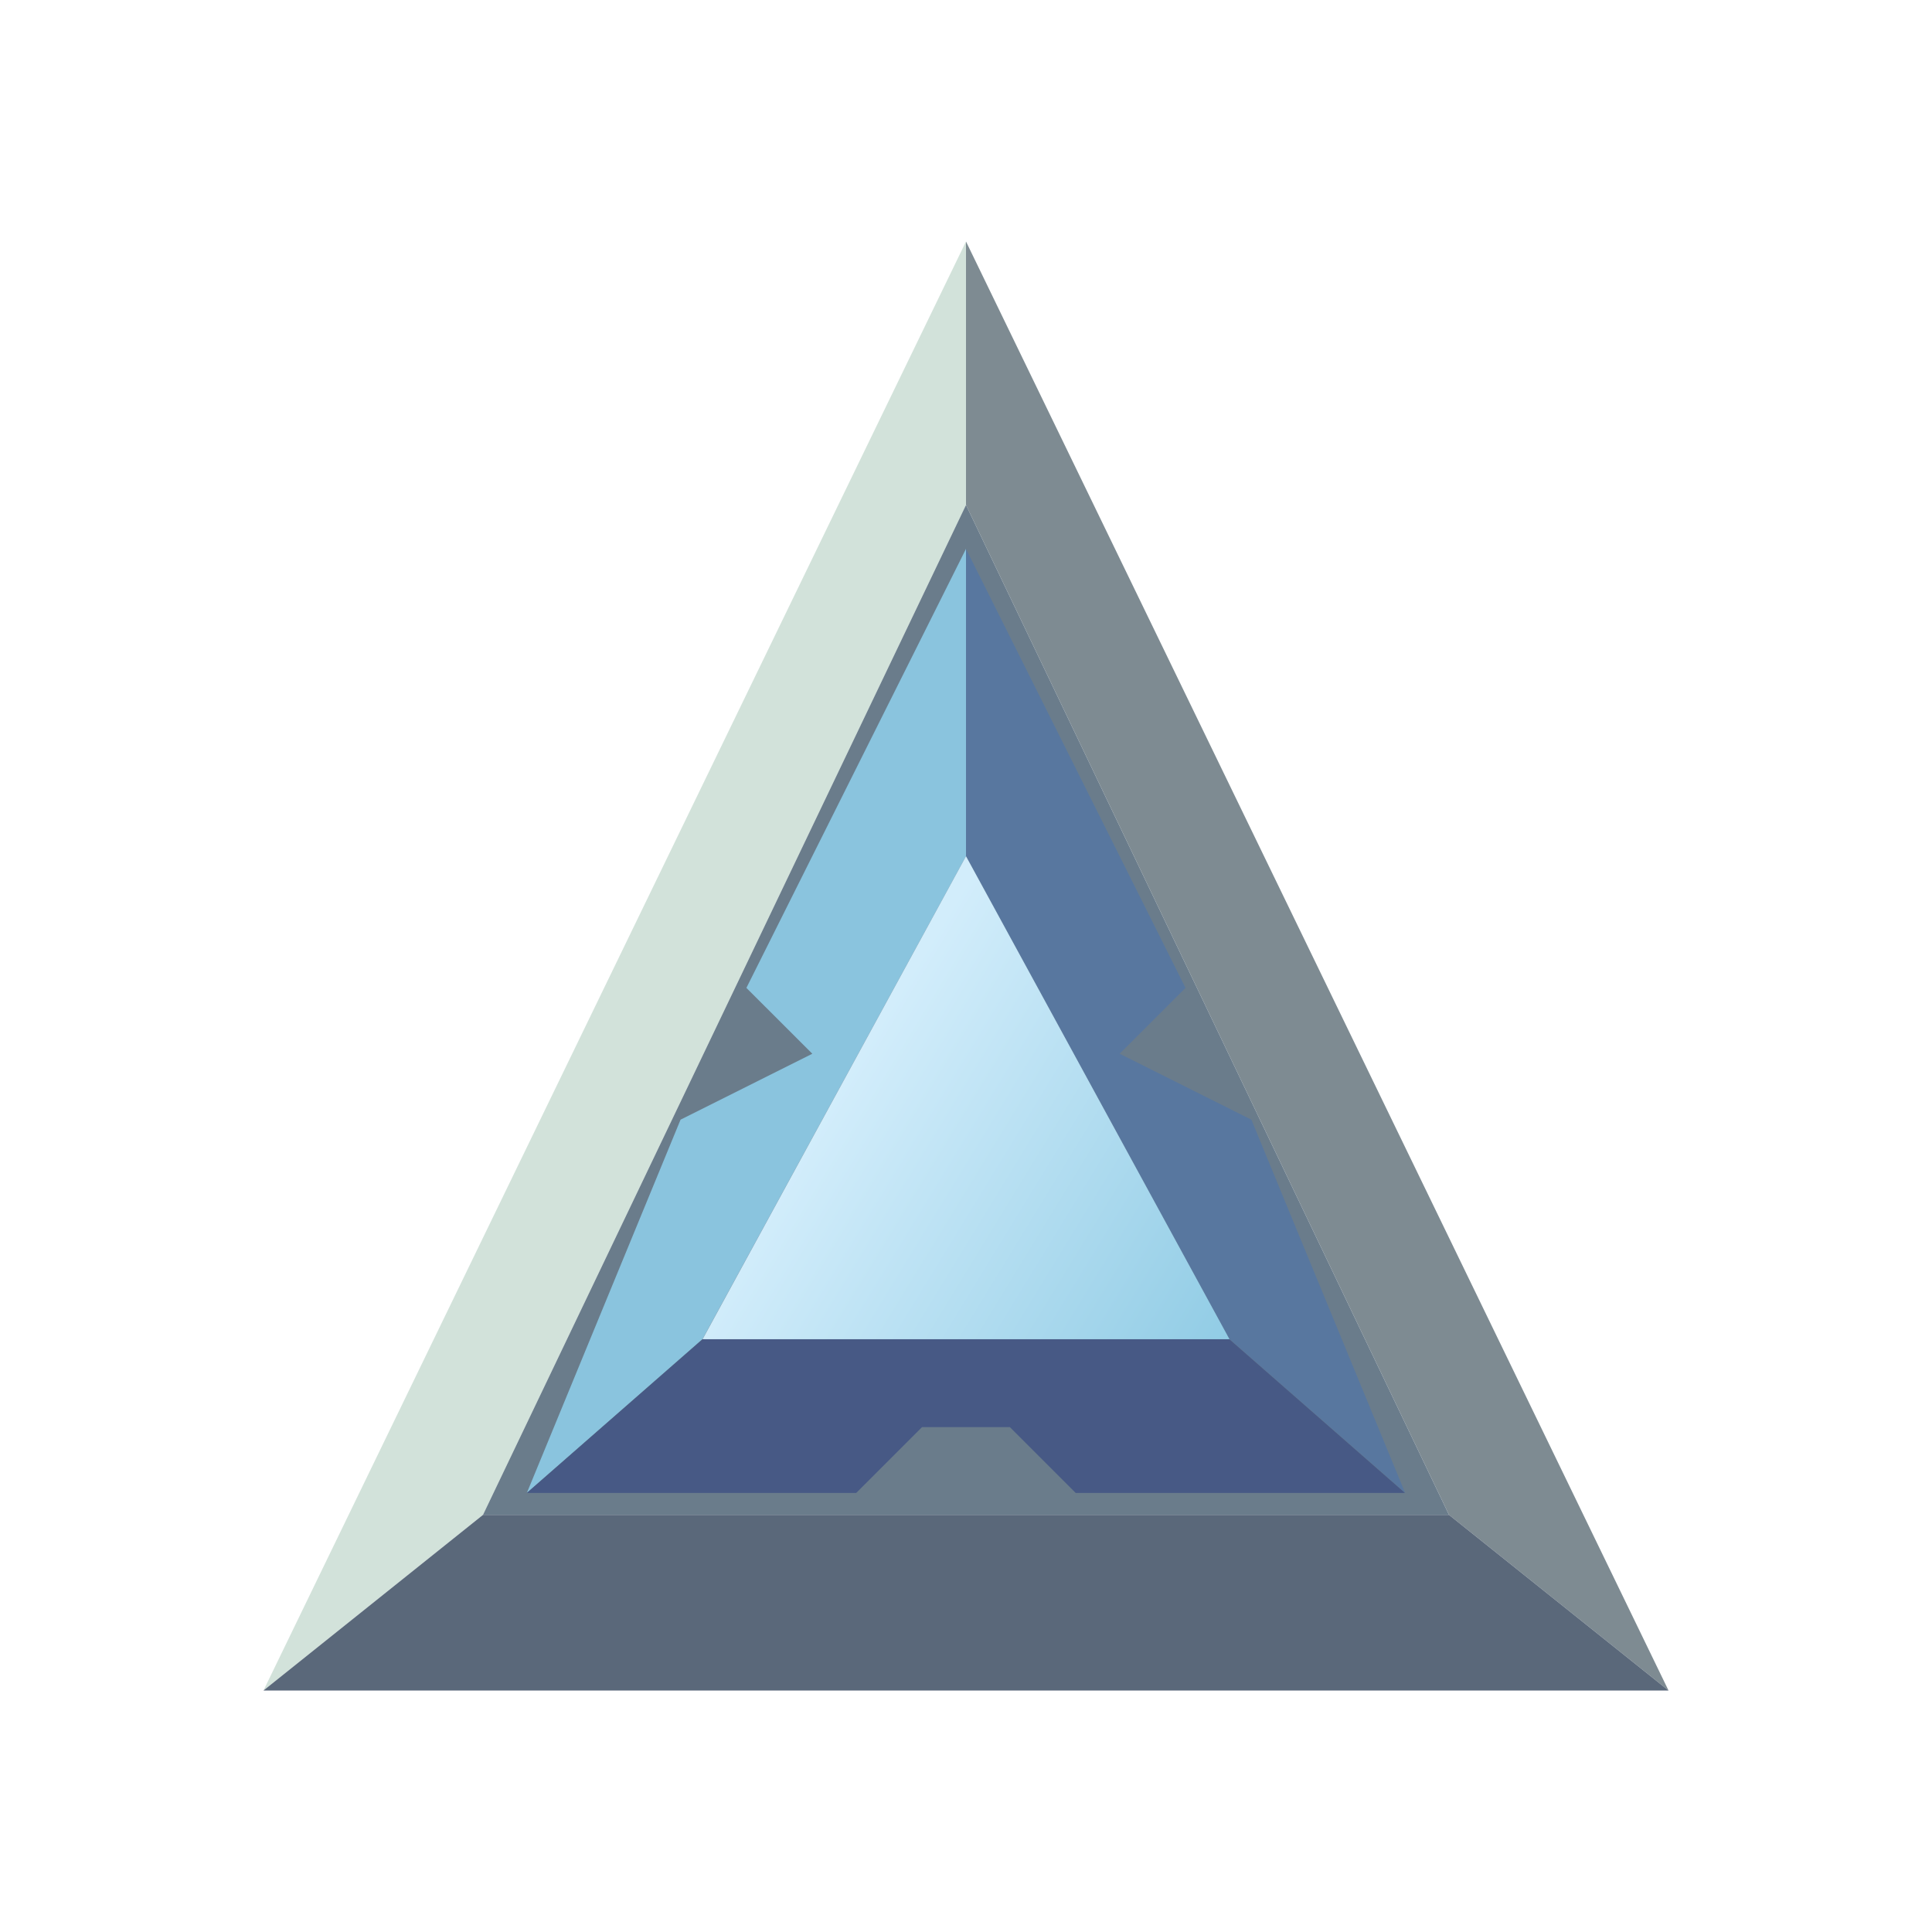
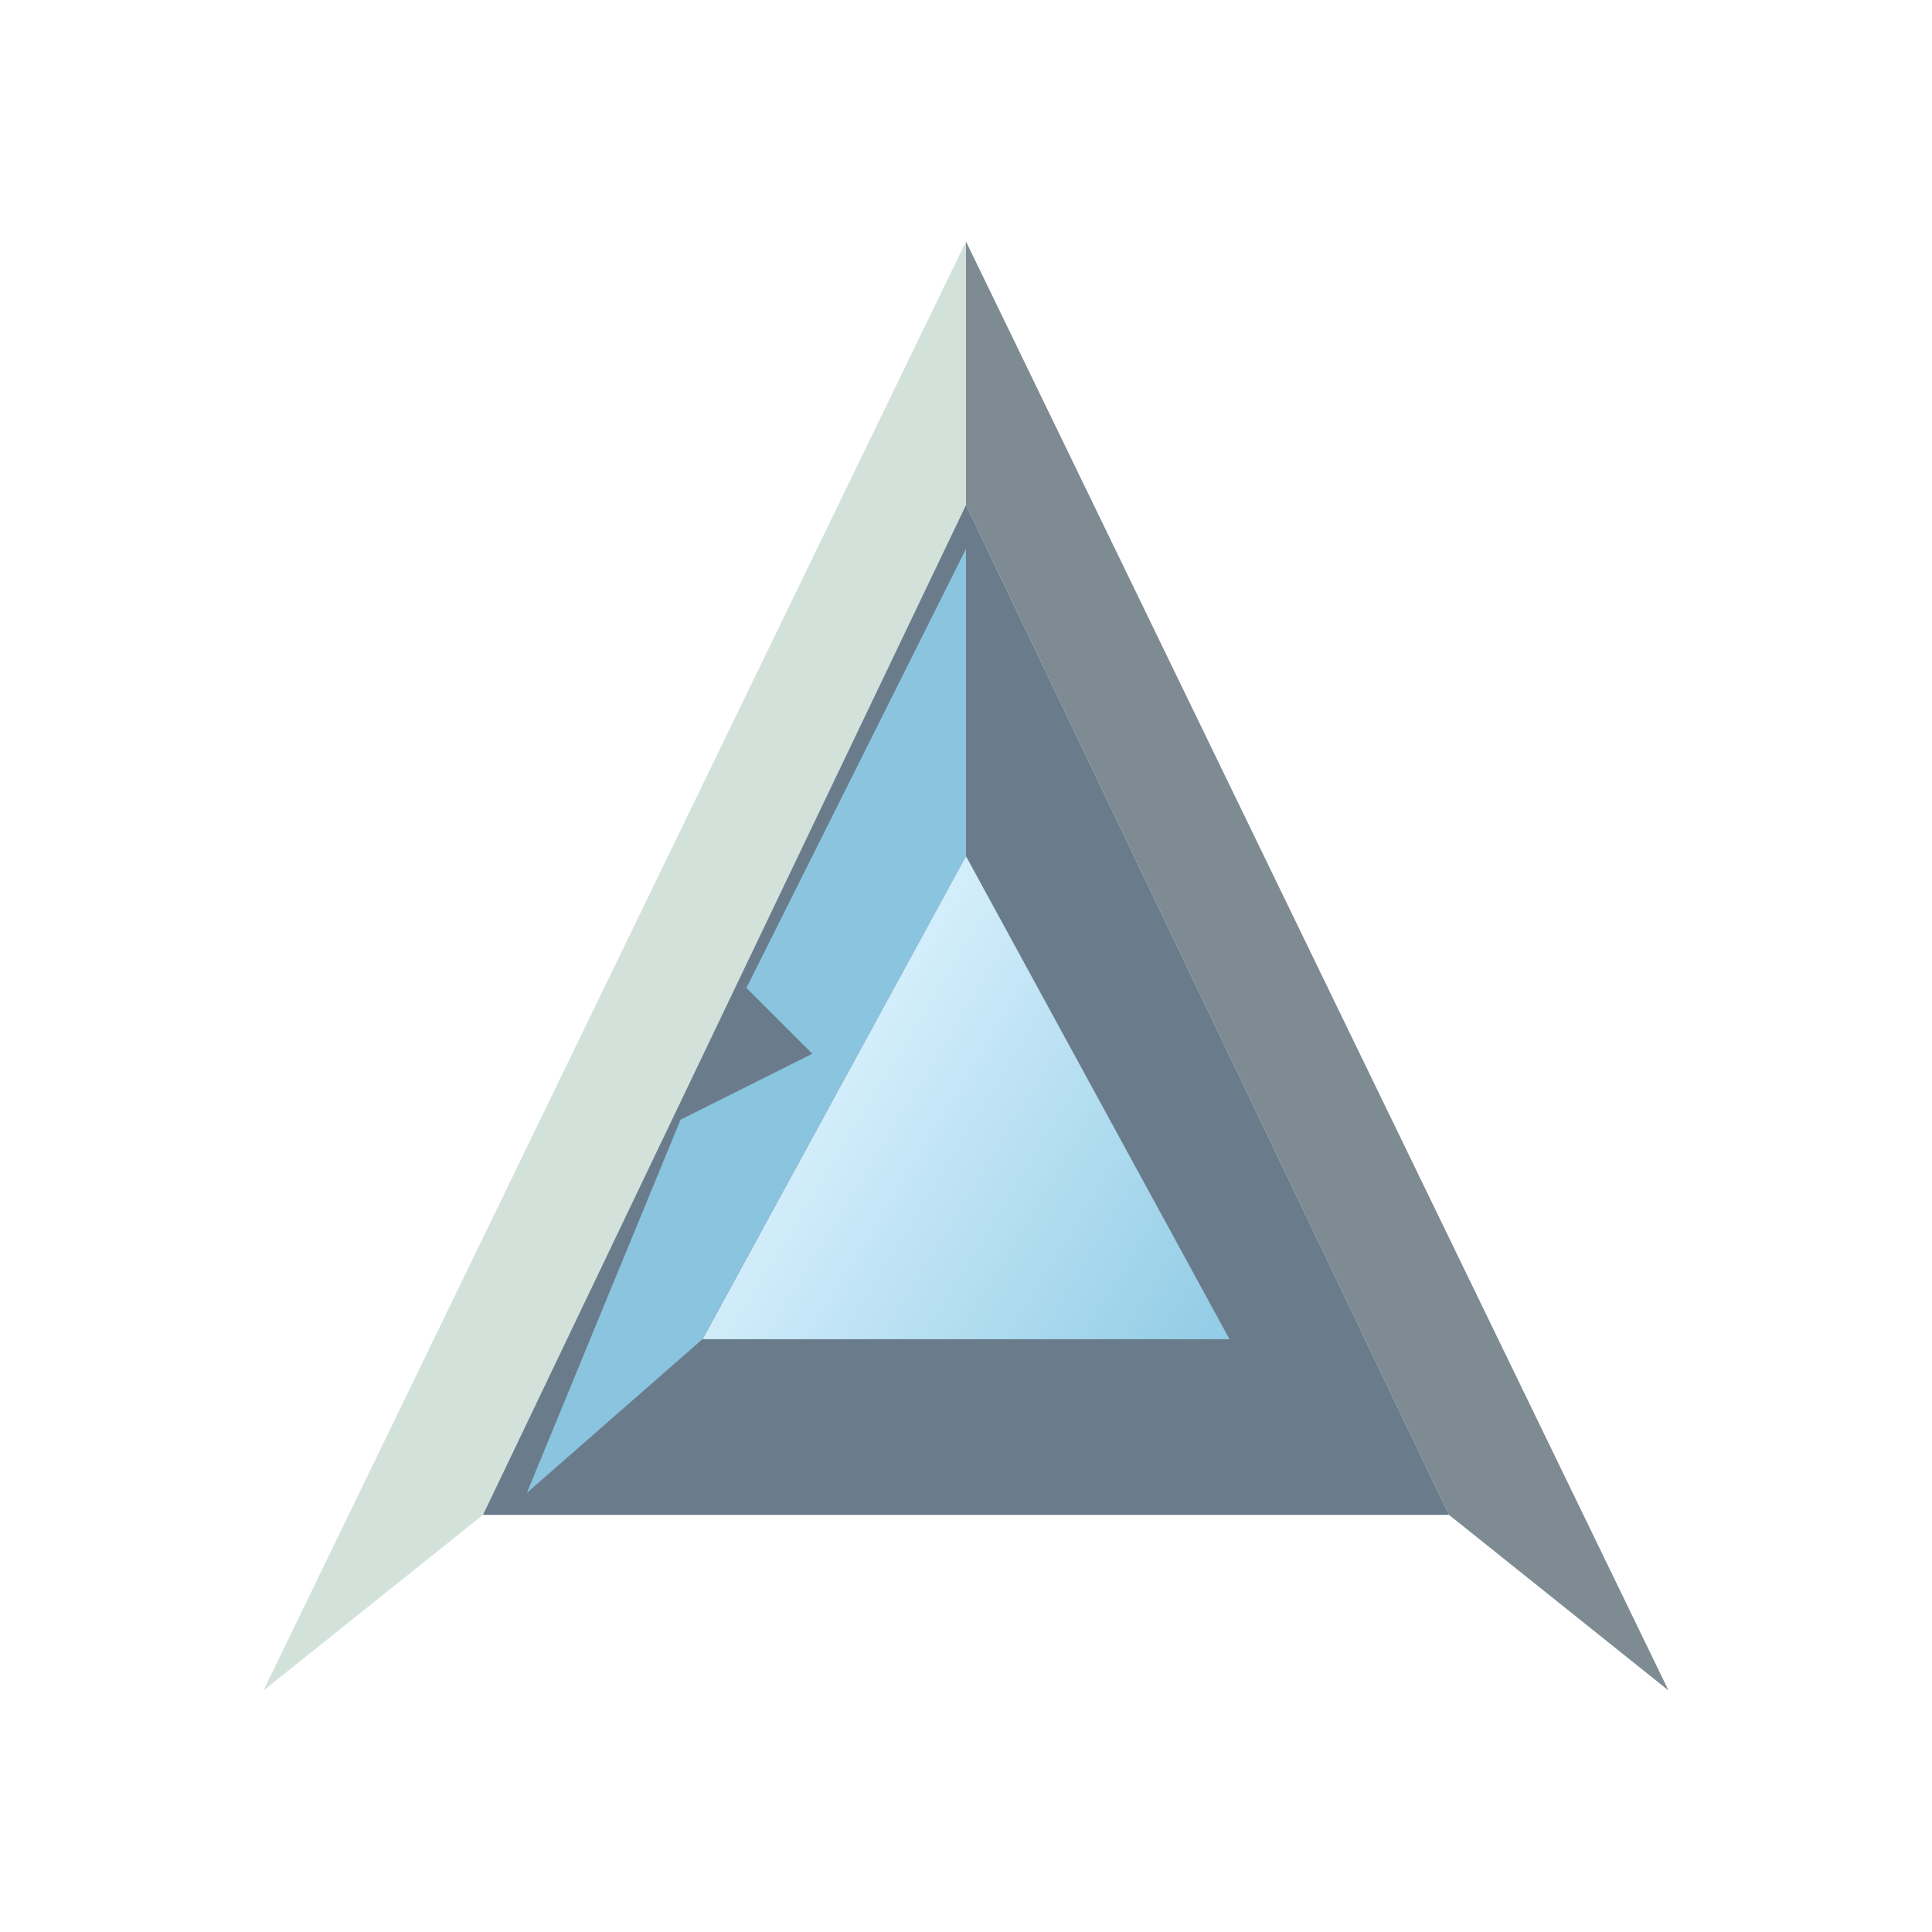
<svg xmlns="http://www.w3.org/2000/svg" width="24" height="24" viewBox="0 0 24 24">
  <g fill="none">
    <path fill="#d2e2da" d="M12 6.273V3L3.273 21L6 18.818z" />
    <path fill="#7e8b92" d="M12 6.273V3l8.727 18L18 18.818z" />
-     <path fill="#5a687a" d="M18 18.818H6L3.273 21h17.454z" />
    <path fill="#6a7c8b" d="m6 18.818l6-12.545l6 12.545z" />
    <path fill="#8ac4de" d="M12 10.636V6.818l-2.728 5.454l.819.818l-1.637.819l-1.909 4.636l2.182-1.91z" />
-     <path fill="#58779f" d="M12 10.636V6.818l2.727 5.454l-.818.818l1.636.819l1.91 4.636l-2.183-1.91z" />
-     <path fill="#475985" d="M15.272 16.637H8.727l-2.182 1.909h4.091l.818-.818h1.091l.818.818h4.09z" />
    <path fill="url(#tokenBrandedCrystal0)" d="m8.728 16.636l3.272-6l3.273 6z" />
    <defs>
      <linearGradient id="tokenBrandedCrystal0" x1="10.364" x2="15.273" y1="13.636" y2="16.636" gradientUnits="userSpaceOnUse">
        <stop stop-color="#d2edfb" />
        <stop offset="1" stop-color="#91cce5" />
      </linearGradient>
    </defs>
  </g>
</svg>